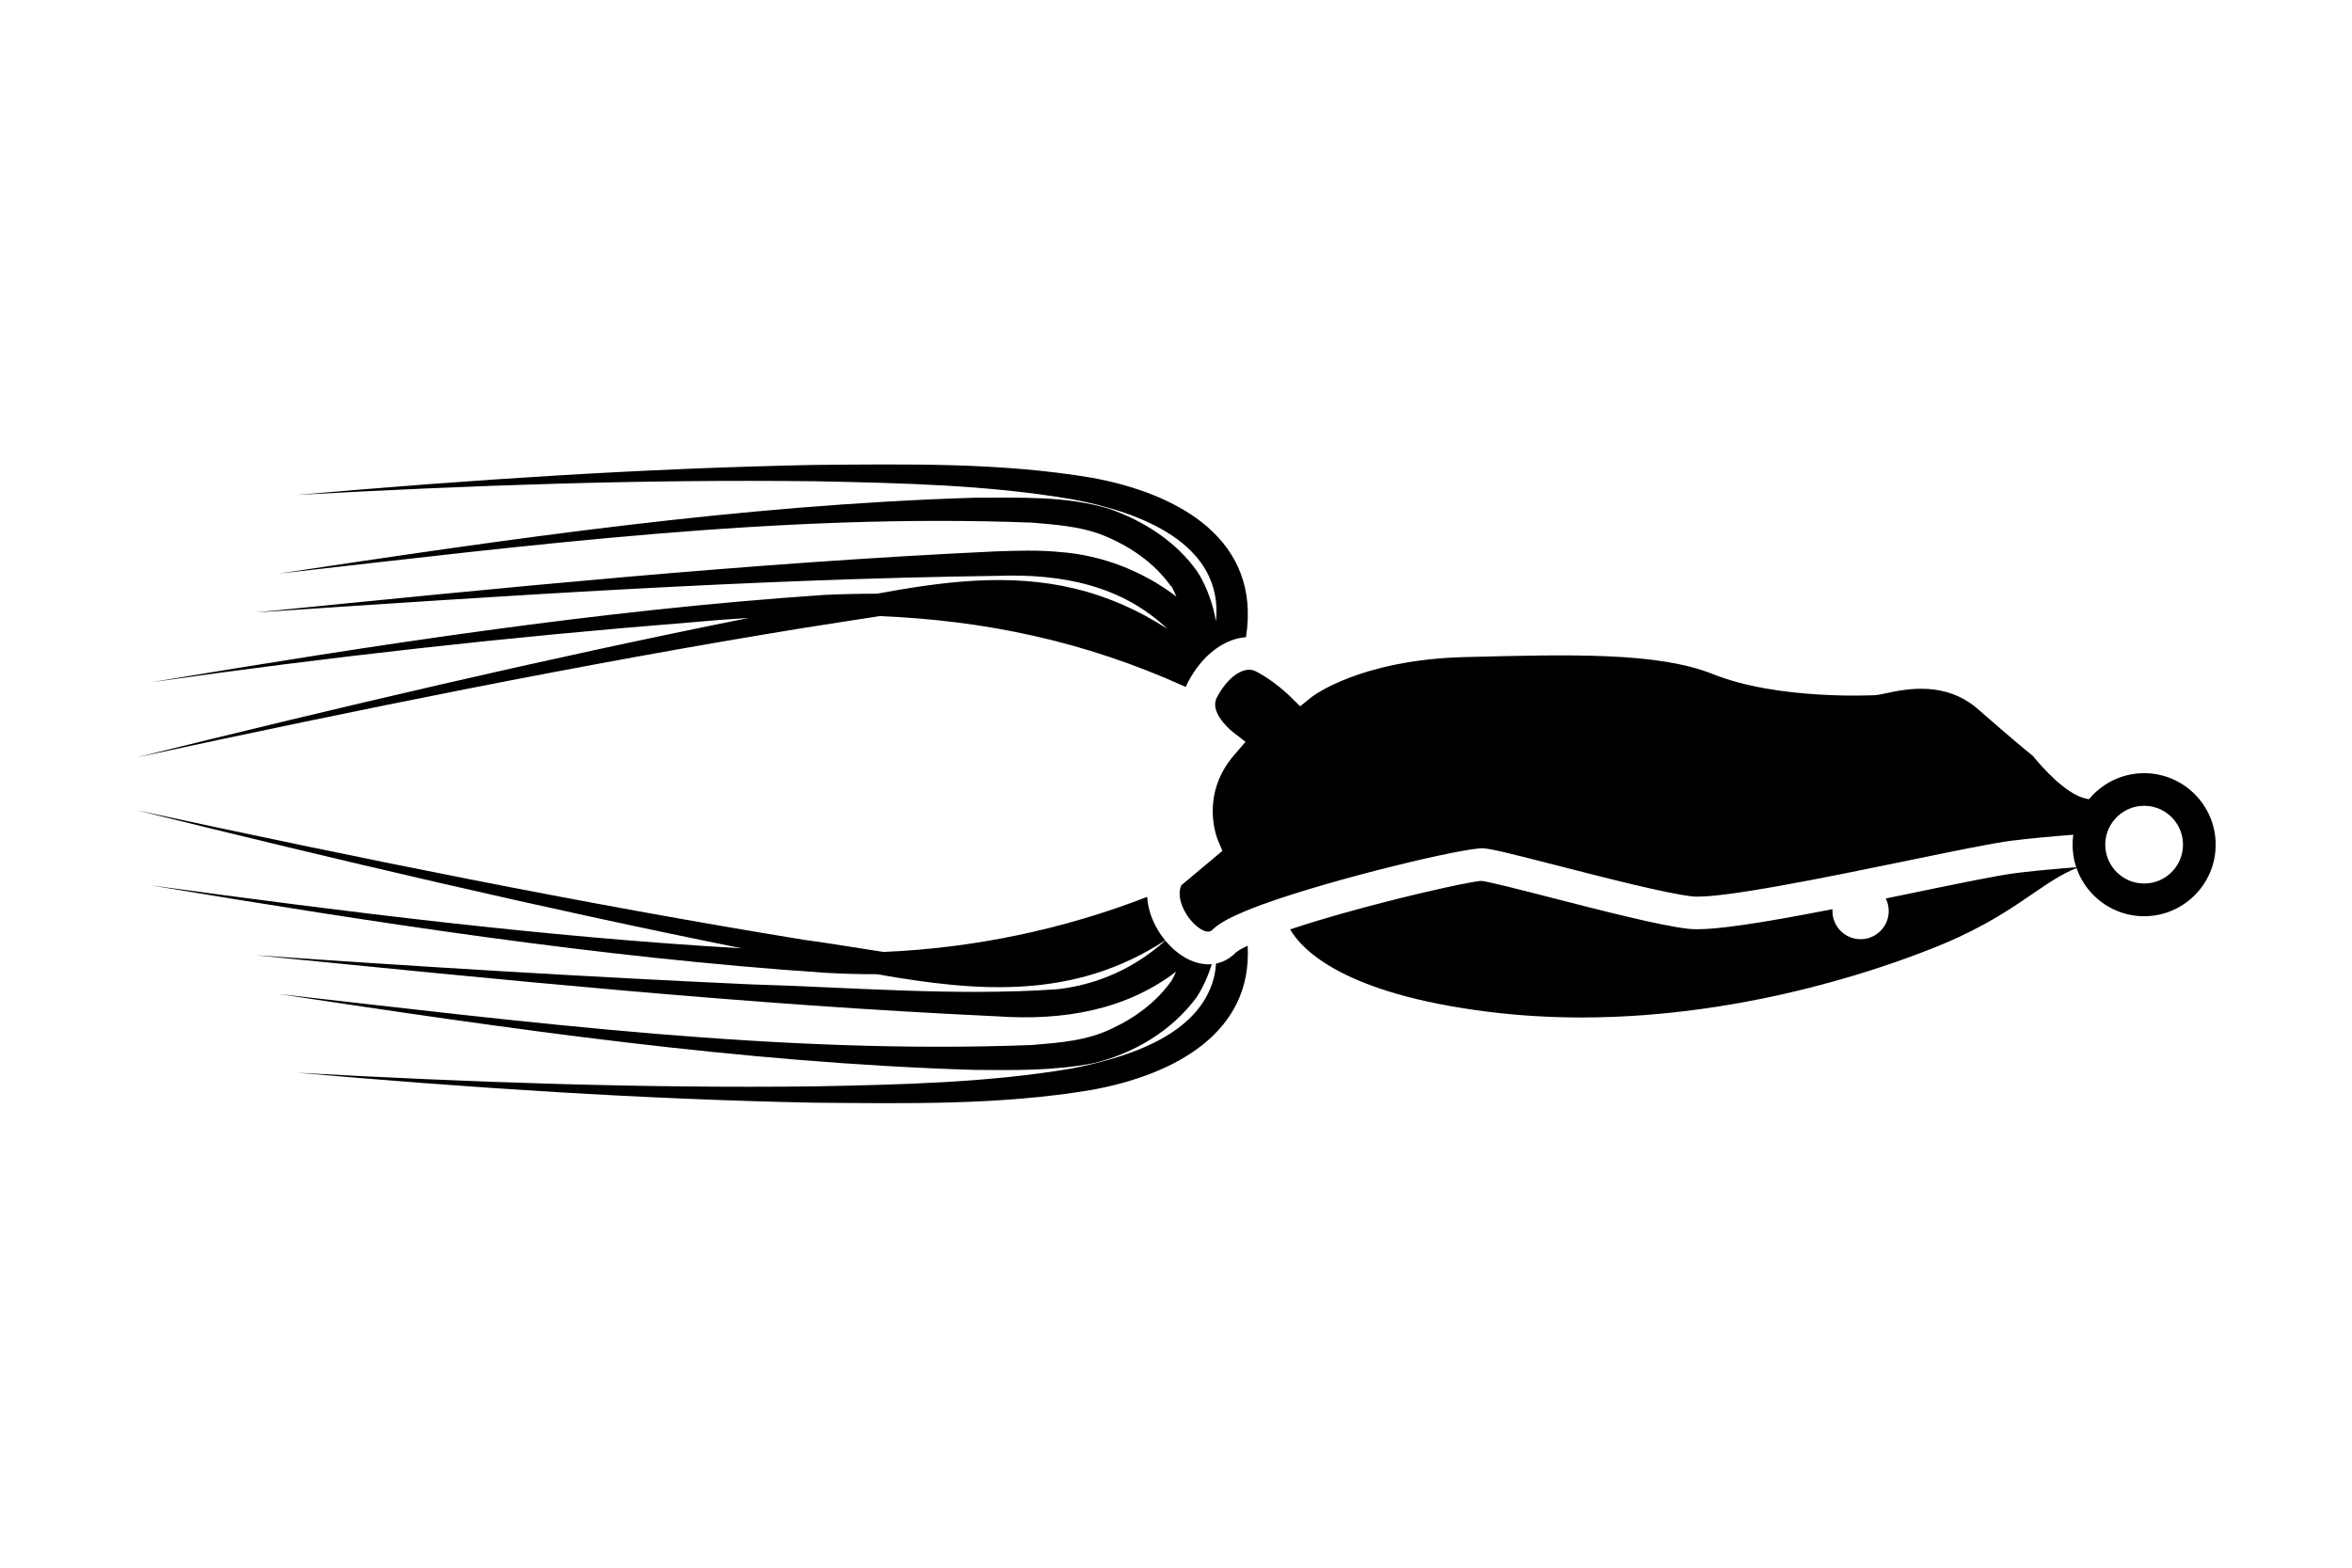
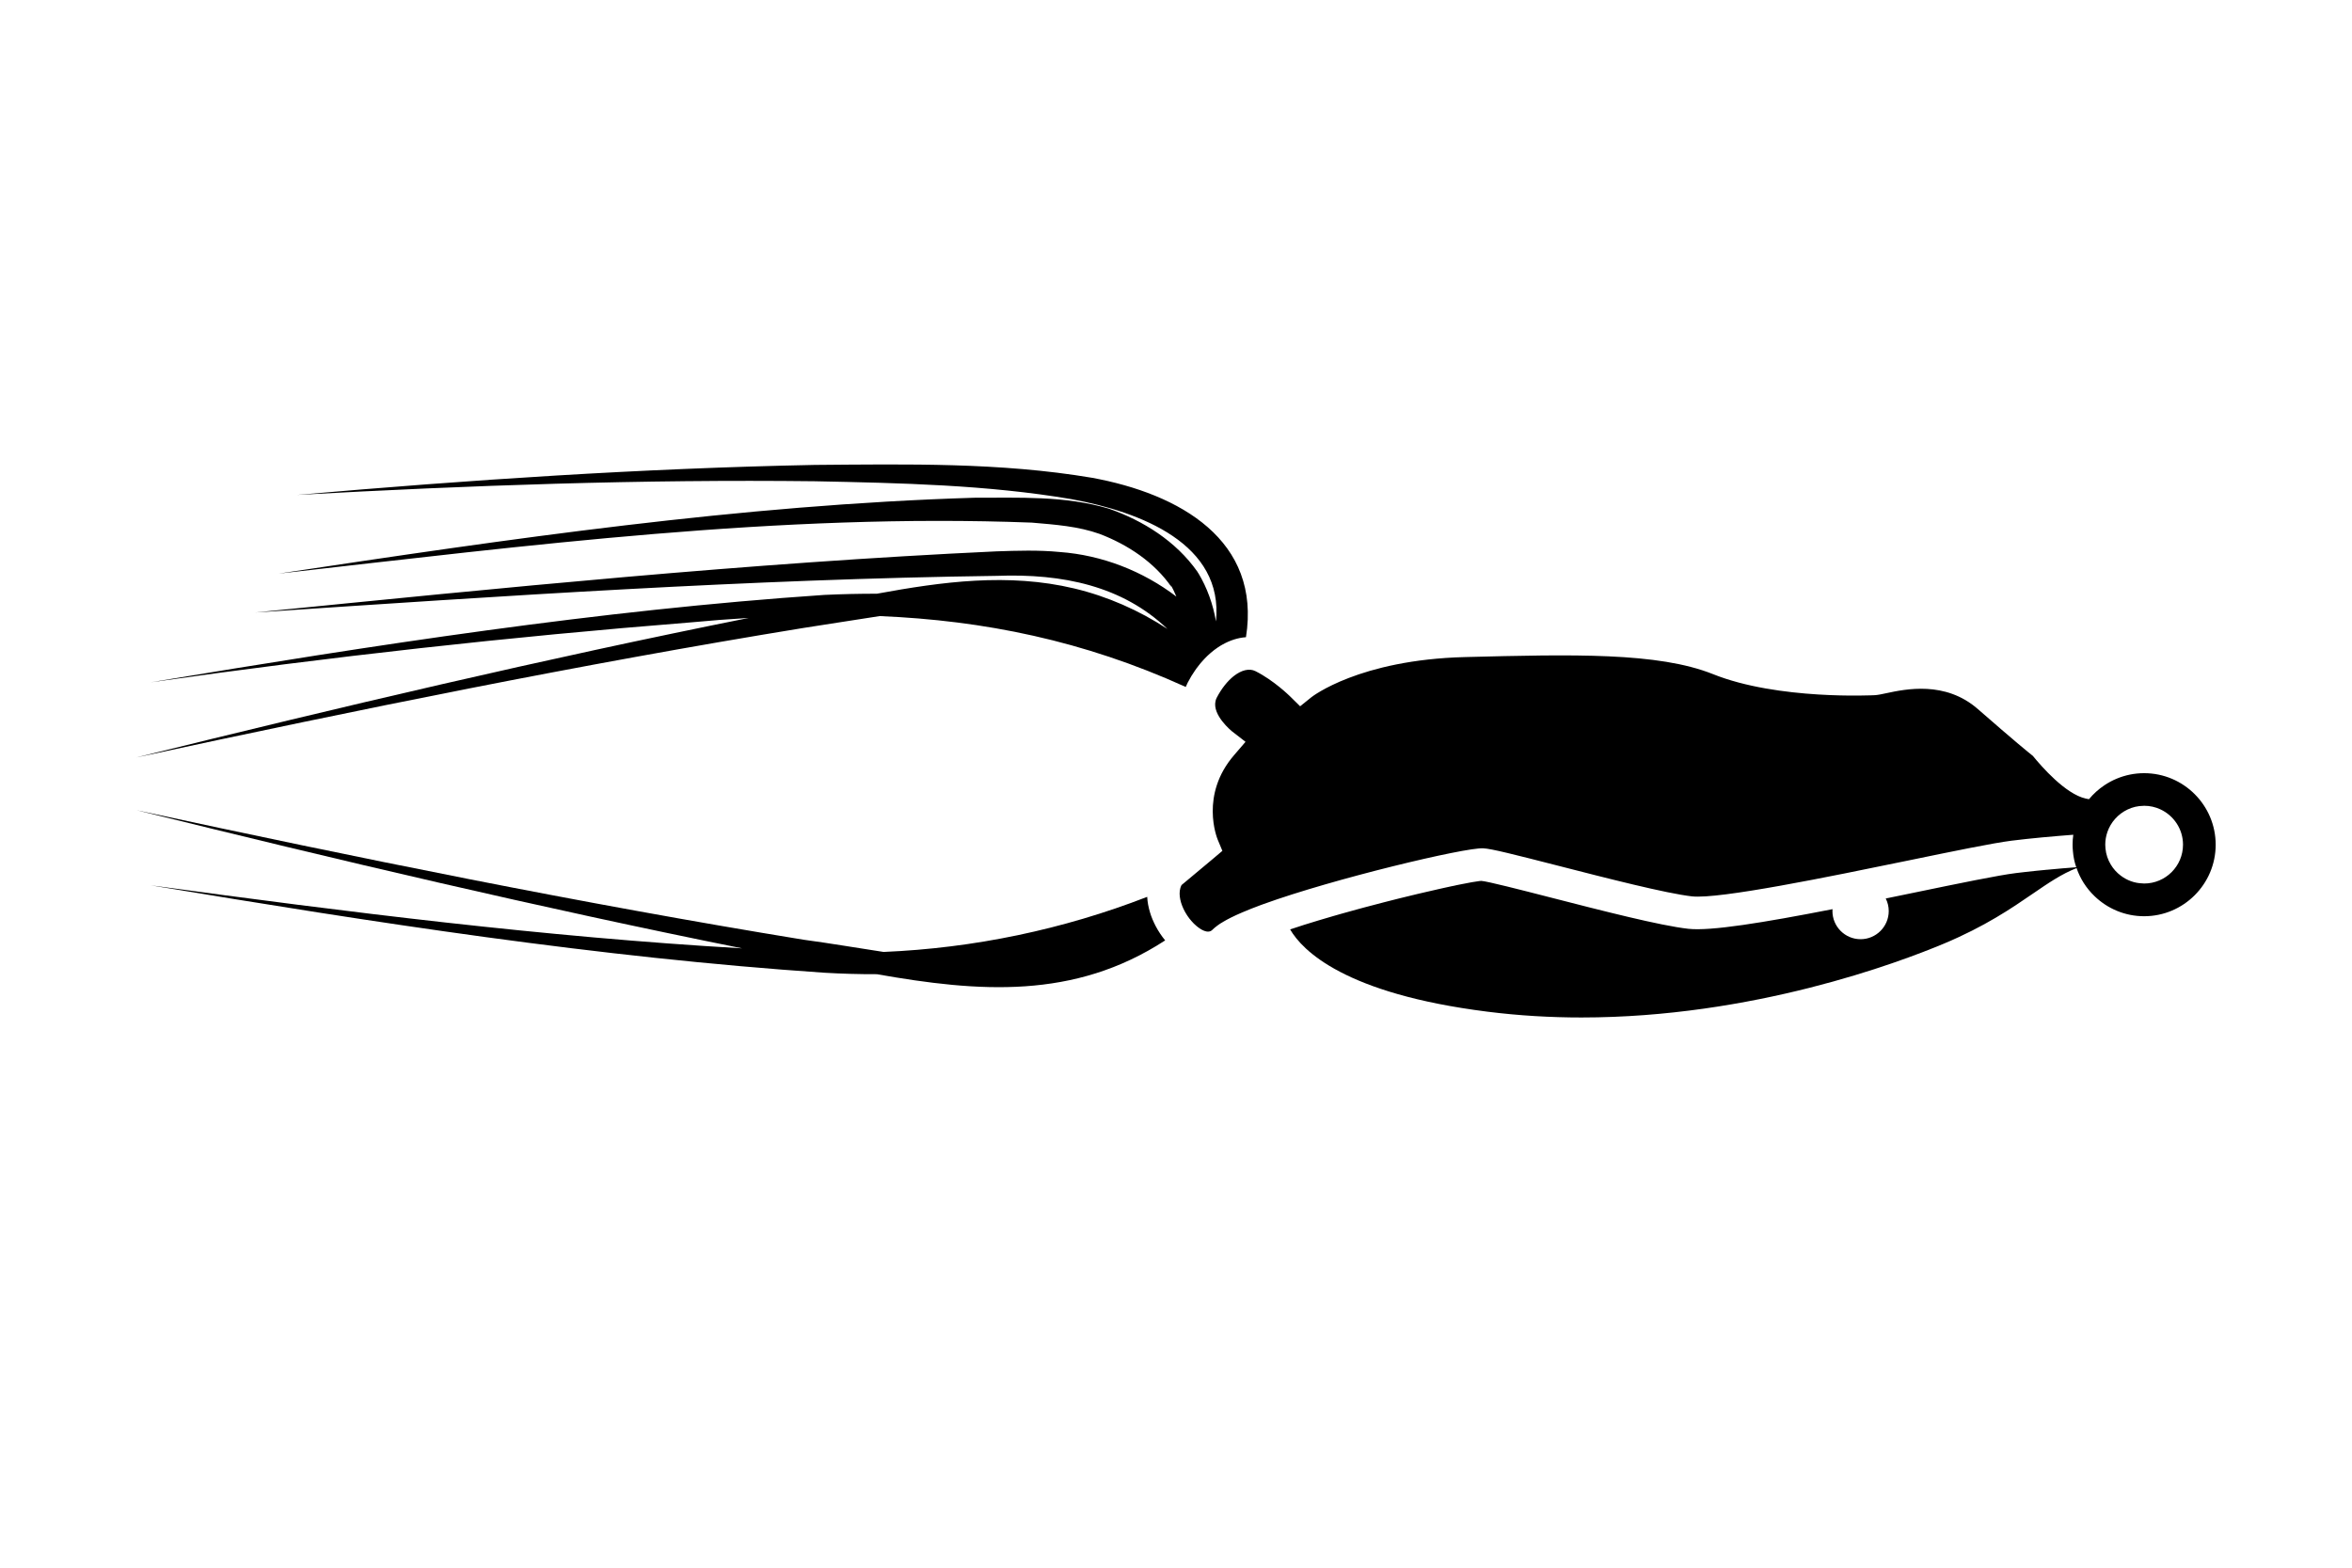
<svg xmlns="http://www.w3.org/2000/svg" version="1.1" id="Layer_1" x="0px" y="0px" viewBox="0 0 432 288" style="enable-background:new 0 0 432 288;" xml:space="preserve">
  <g>
    <path d="M147.52,115.37c4.74-0.71,9.43-1.5,14.06-2.19c0.01,0,0.01,0,0.02,0c19.14,0.81,37.41,4.5,56.19,13.02   c0.1-0.26,0.22-0.52,0.36-0.79c0-0.01,0.01-0.01,0.01-0.02c0.43-0.83,0.9-1.61,1.41-2.33h0.01c0.13-0.2,0.27-0.4,0.43-0.59   c0.32-0.43,0.65-0.83,1.01-1.21c0.05-0.07,0.11-0.13,0.18-0.19v-0.01c0.37-0.39,0.75-0.76,1.14-1.09c0.45-0.39,0.9-0.74,1.37-1.05   c0.26-0.18,0.53-0.34,0.8-0.49c1.41-0.8,2.88-1.27,4.34-1.37c2.82-17.77-12.06-26.33-28.35-29.3c-16.86-2.83-33.89-2.48-50.87-2.35   c-31.76,0.63-63.45,2.75-95.08,5.51c31.65-1.76,63.39-2.88,95.09-2.51c15.7,0.32,31.67,0.66,47.11,3.28   c12.83,2.36,28.04,8.24,26.59,22.47c-0.53-3.14-1.62-6.18-3.26-8.91l0.05,0.12c-0.06-0.13-0.13-0.25-0.21-0.36   c-3.92-5.56-9.93-9.37-16.27-11.57c-8.1-2.4-16.47-1.98-24.72-2C136.02,92.75,93.51,99,51.17,105.38   c45.89-5.18,92.13-11.14,138.35-9.37c4.32,0.37,8.52,0.67,12.47,2.08c5.17,1.98,10.06,5.21,13.22,9.81   c-0.06-0.13-0.15-0.34-0.18-0.48c0.38,0.71,0.73,1.44,1.04,2.18c-6.16-4.7-13.67-7.62-21.4-8.19c-3.91-0.38-7.79-0.25-11.67-0.12   c-45.53,2.12-90.81,6.7-136.12,11.23c45.33-3.03,90.78-6.12,136.2-6.73c12.16-0.46,23.12,1.89,31.34,9.75   c-5.22-3.43-11.03-5.98-17.09-7.43c-12.17-2.9-24.27-1.24-36.26,0.96c-0.01,0-0.01,0-0.02,0c-3.22,0-6.43,0.07-9.63,0.22   c-41.55,2.81-82.77,9.24-123.78,16.06c32.92-4.68,65.98-8.37,99.09-11c3.65-0.34,7.25-0.62,10.8-0.83   c-37.72,7.55-75.16,16.4-112.49,25.63C65.69,130.39,106.48,122.06,147.52,115.37z" />
-     <path d="M226.92,175.06c-1.04,1.04-2.26,1.7-3.57,1.96c-0.06,0.9-0.19,1.77-0.4,2.63c-2.81,10.78-16.4,14.73-26.19,16.66   c-15.44,2.61-31.41,2.95-47.11,3.27c-31.7,0.37-63.44-0.75-95.09-2.51c31.63,2.76,63.32,4.88,95.08,5.51   c16.98,0.13,34.01,0.48,50.87-2.35c15.41-2.81,29.56-10.61,28.65-26.49C227.52,174.51,227.02,174.95,226.92,175.06z" />
-     <path d="M214.74,180.77c-2.69,3.56-6.41,6.28-10.46,8.16c-4.59,2.26-9.59,2.62-14.76,3.05c-46.21,1.77-92.46-4.19-138.35-9.37   c42.35,6.39,84.86,12.63,127.77,13.94c7.36,0.06,14.49,0.19,21.86-1.22c7.41-1.75,14.47-5.97,19.01-12.16   c0.11-0.16,0.22-0.33,0.31-0.51l-0.03,0.08c1.06-1.76,1.89-3.65,2.48-5.61c-0.2,0.02-0.4,0.03-0.6,0.03   c-1.12,0-2.28-0.26-3.42-0.79c-0.5-0.22-0.99-0.49-1.48-0.83c-0.4-0.25-0.79-0.54-1.18-0.87c-0.67-0.56-1.29-1.2-1.86-1.89   c-5.44,4.97-12.44,8.15-19.9,8.96c-18.66,1.28-37.67-0.36-56.44-0.91c-30.28-1.38-60.56-3.24-90.81-5.35   C92.19,180,137.46,184.6,183,186.7c12.47,0.89,23.89-1.22,33.01-8.2c-0.21,0.5-0.45,0.98-0.71,1.45c0,0,0,0-0.01,0.01v0.01   c0,0-0.01,0.01-0.01,0.02l-0.25,0.58c0.05-0.19,0.13-0.37,0.22-0.54C215.08,180.29,214.92,180.54,214.74,180.77z" />
-     <path d="M151.42,178.7c3.21,0.19,6.42,0.28,9.63,0.27h0.01c18.69,3.3,36.2,4.7,52.95-6.21c-0.66-0.8-1.25-1.69-1.74-2.62   c-0.42-0.81-0.78-1.64-1.04-2.51v-0.01c-0.29-0.94-0.47-1.9-0.52-2.86c-15.45,6-31.84,9.42-48.42,10.12h-0.03   c-4.96-0.75-9.88-1.6-14.73-2.25c-41.05-6.7-81.83-15.03-122.49-23.79c36.92,9.13,73.94,17.88,111.24,25.38   c-36.34-2.1-72.56-6.68-108.64-11.58C68.64,169.46,109.87,175.89,151.42,178.7z" />
+     <path d="M151.42,178.7c3.21,0.19,6.42,0.28,9.63,0.27h0.01c18.69,3.3,36.2,4.7,52.95-6.21c-0.66-0.8-1.25-1.69-1.74-2.62   c-0.42-0.81-0.78-1.64-1.04-2.51v-0.01c-0.29-0.94-0.47-1.9-0.52-2.86c-15.45,6-31.84,9.42-48.42,10.12c-4.96-0.75-9.88-1.6-14.73-2.25c-41.05-6.7-81.83-15.03-122.49-23.79c36.92,9.13,73.94,17.88,111.24,25.38   c-36.34-2.1-72.56-6.68-108.64-11.58C68.64,169.46,109.87,175.89,151.42,178.7z" />
    <path d="M393.82,142.04c-0.89,0-1.76,0.09-2.6,0.26c-1.72,0.35-3.31,1.03-4.71,1.97c-1.06,0.71-2.01,1.57-2.82,2.55   c-0.21-0.04-0.42-0.08-0.61-0.12c-3.7-0.83-8.11-5.88-9.69-7.83c-0.84-0.66-3.38-2.73-10.1-8.6c-5.99-5.25-13.32-3.67-16.84-2.92   c-0.87,0.19-1.5,0.32-2.07,0.36c-0.18,0.01-17.77,0.94-29.76-3.87c-10.1-4.03-25.74-3.63-45.54-3.13   c-19.42,0.49-28.1,7.29-28.19,7.36l-2.09,1.68l-1.92-1.89c-0.03-0.02-2.91-2.87-6.28-4.56c-1.15-0.58-2.6-0.19-4,0.91   c-1.13,0.9-2.23,2.26-3.12,3.97c-0.1,0.19-0.17,0.39-0.21,0.58c-0.65,2.63,2.96,5.54,3,5.58l2.5,1.94l-2.06,2.4   c-6.37,7.33-3.18,15.25-3.04,15.59l0.85,2.04l-1.69,1.43l-4.62,3.86l-0.01,0.01l-1.18,0.98c-0.09,0.17-0.16,0.35-0.22,0.55v0.01   c-0.36,1.26,0.04,2.9,0.87,4.39c0.09,0.16,0.19,0.32,0.29,0.48c0.05,0.09,0.11,0.18,0.17,0.26c0.22,0.33,0.47,0.65,0.73,0.94   c0.27,0.32,0.57,0.61,0.88,0.87c0.74,0.63,2.11,1.55,2.93,0.74l0.09-0.09c0.23-0.22,0.53-0.48,0.95-0.78   c0.26-0.19,0.56-0.39,0.94-0.6c0-0.01,0.01-0.01,0.01-0.01c0.82-0.49,1.93-1.06,3.48-1.72c0.51-0.22,1.06-0.45,1.67-0.69   c0.51-0.2,1.06-0.41,1.65-0.63c0.2-0.07,0.4-0.15,0.6-0.22c12.84-4.66,37.08-10.44,40.38-10.25c1.54,0.08,5.77,1.16,13.74,3.2   c8.85,2.27,19.87,5.1,24.59,5.63c5.04,0.54,25.06-3.57,39.68-6.58c8.39-1.73,15.63-3.22,19.03-3.65c3.52-0.44,7.56-0.8,11.33-1.09   c-0.09,0.6-0.13,1.21-0.13,1.83c0,0.4,0.02,0.79,0.06,1.18c0.08,1.03,0.29,2.02,0.61,2.96c-0.76,0.06-1.54,0.12-2.32,0.19   c-0.02,0-0.04,0.01-0.06,0c-0.98,0.09-1.97,0.18-2.95,0.27h-0.05c-0.66,0.07-1.3,0.13-1.94,0.19c-0.66,0.06-1.3,0.13-1.94,0.21   c-0.32,0.04-0.64,0.07-0.95,0.11s-0.62,0.07-0.92,0.11c-3.16,0.39-10.3,1.86-18.56,3.57c-1.81,0.37-3.57,0.74-5.3,1.09   c0.35,0.69,0.55,1.48,0.55,2.31c0,2.85-2.32,5.17-5.17,5.17c-2.86,0-5.17-2.32-5.17-5.17c0-0.12,0-0.24,0.02-0.35   c-12.79,2.5-22.41,4.06-26.48,3.61c-5.15-0.57-15.92-3.34-25.42-5.78c-5.37-1.38-11.47-2.94-12.59-3.02   c-0.08,0-0.18,0.01-0.31,0.02c-0.04,0.01-0.09,0.01-0.15,0.02c-0.65,0.08-1.77,0.27-3.23,0.57c-0.27,0.05-0.56,0.11-0.85,0.17   c-0.17,0.04-0.35,0.08-0.53,0.12c-0.17,0.03-0.34,0.07-0.51,0.1c-0.44,0.1-0.9,0.19-1.37,0.3c-0.35,0.07-0.7,0.15-1.07,0.24   c-0.11,0.03-0.23,0.05-0.34,0.08c-0.58,0.12-1.17,0.26-1.79,0.41c-0.49,0.11-0.99,0.23-1.51,0.35c-0.3,0.07-0.6,0.15-0.91,0.22   c-1.68,0.4-3.45,0.84-5.27,1.31c-1.21,0.31-2.45,0.64-3.7,0.97c-0.46,0.12-0.93,0.25-1.4,0.38c-0.93,0.25-1.87,0.51-2.81,0.78   c-0.47,0.13-0.94,0.26-1.4,0.4c-0.92,0.27-1.84,0.54-2.75,0.81c-1.81,0.54-3.58,1.1-5.24,1.66c2.25,3.87,10,11.81,36.21,15.11   c5.86,0.74,11.66,1.07,17.29,1.07c31.46,0,58.17-10.04,66.59-13.57c7.58-3.18,12.41-6.49,16.29-9.15c2.86-1.96,5.34-3.66,8.07-4.72   c0.33,0.96,0.77,1.87,1.3,2.71c0.58,0.91,1.27,1.75,2.04,2.48c2.36,2.26,5.56,3.65,9.07,3.65c7.24,0,13.14-5.9,13.14-13.14   S401.07,142.04,393.82,142.04z M393.82,162.31c-0.09,0-0.19,0-0.28-0.02c-1.51-0.04-2.89-0.57-4.02-1.43   c-0.74-0.55-1.36-1.25-1.83-2.04c-0.53-0.88-0.87-1.87-0.97-2.94c-0.03-0.23-0.04-0.47-0.04-0.71c0-0.81,0.14-1.58,0.39-2.31v-0.01   c0.63-1.82,1.98-3.31,3.7-4.13c0.89-0.43,1.89-0.67,2.94-0.68c0.04-0.01,0.07-0.01,0.11-0.01c1.06,0,2.07,0.23,2.97,0.65   c2.46,1.13,4.17,3.62,4.17,6.49C400.96,159.12,397.76,162.31,393.82,162.31z" />
  </g>
</svg>